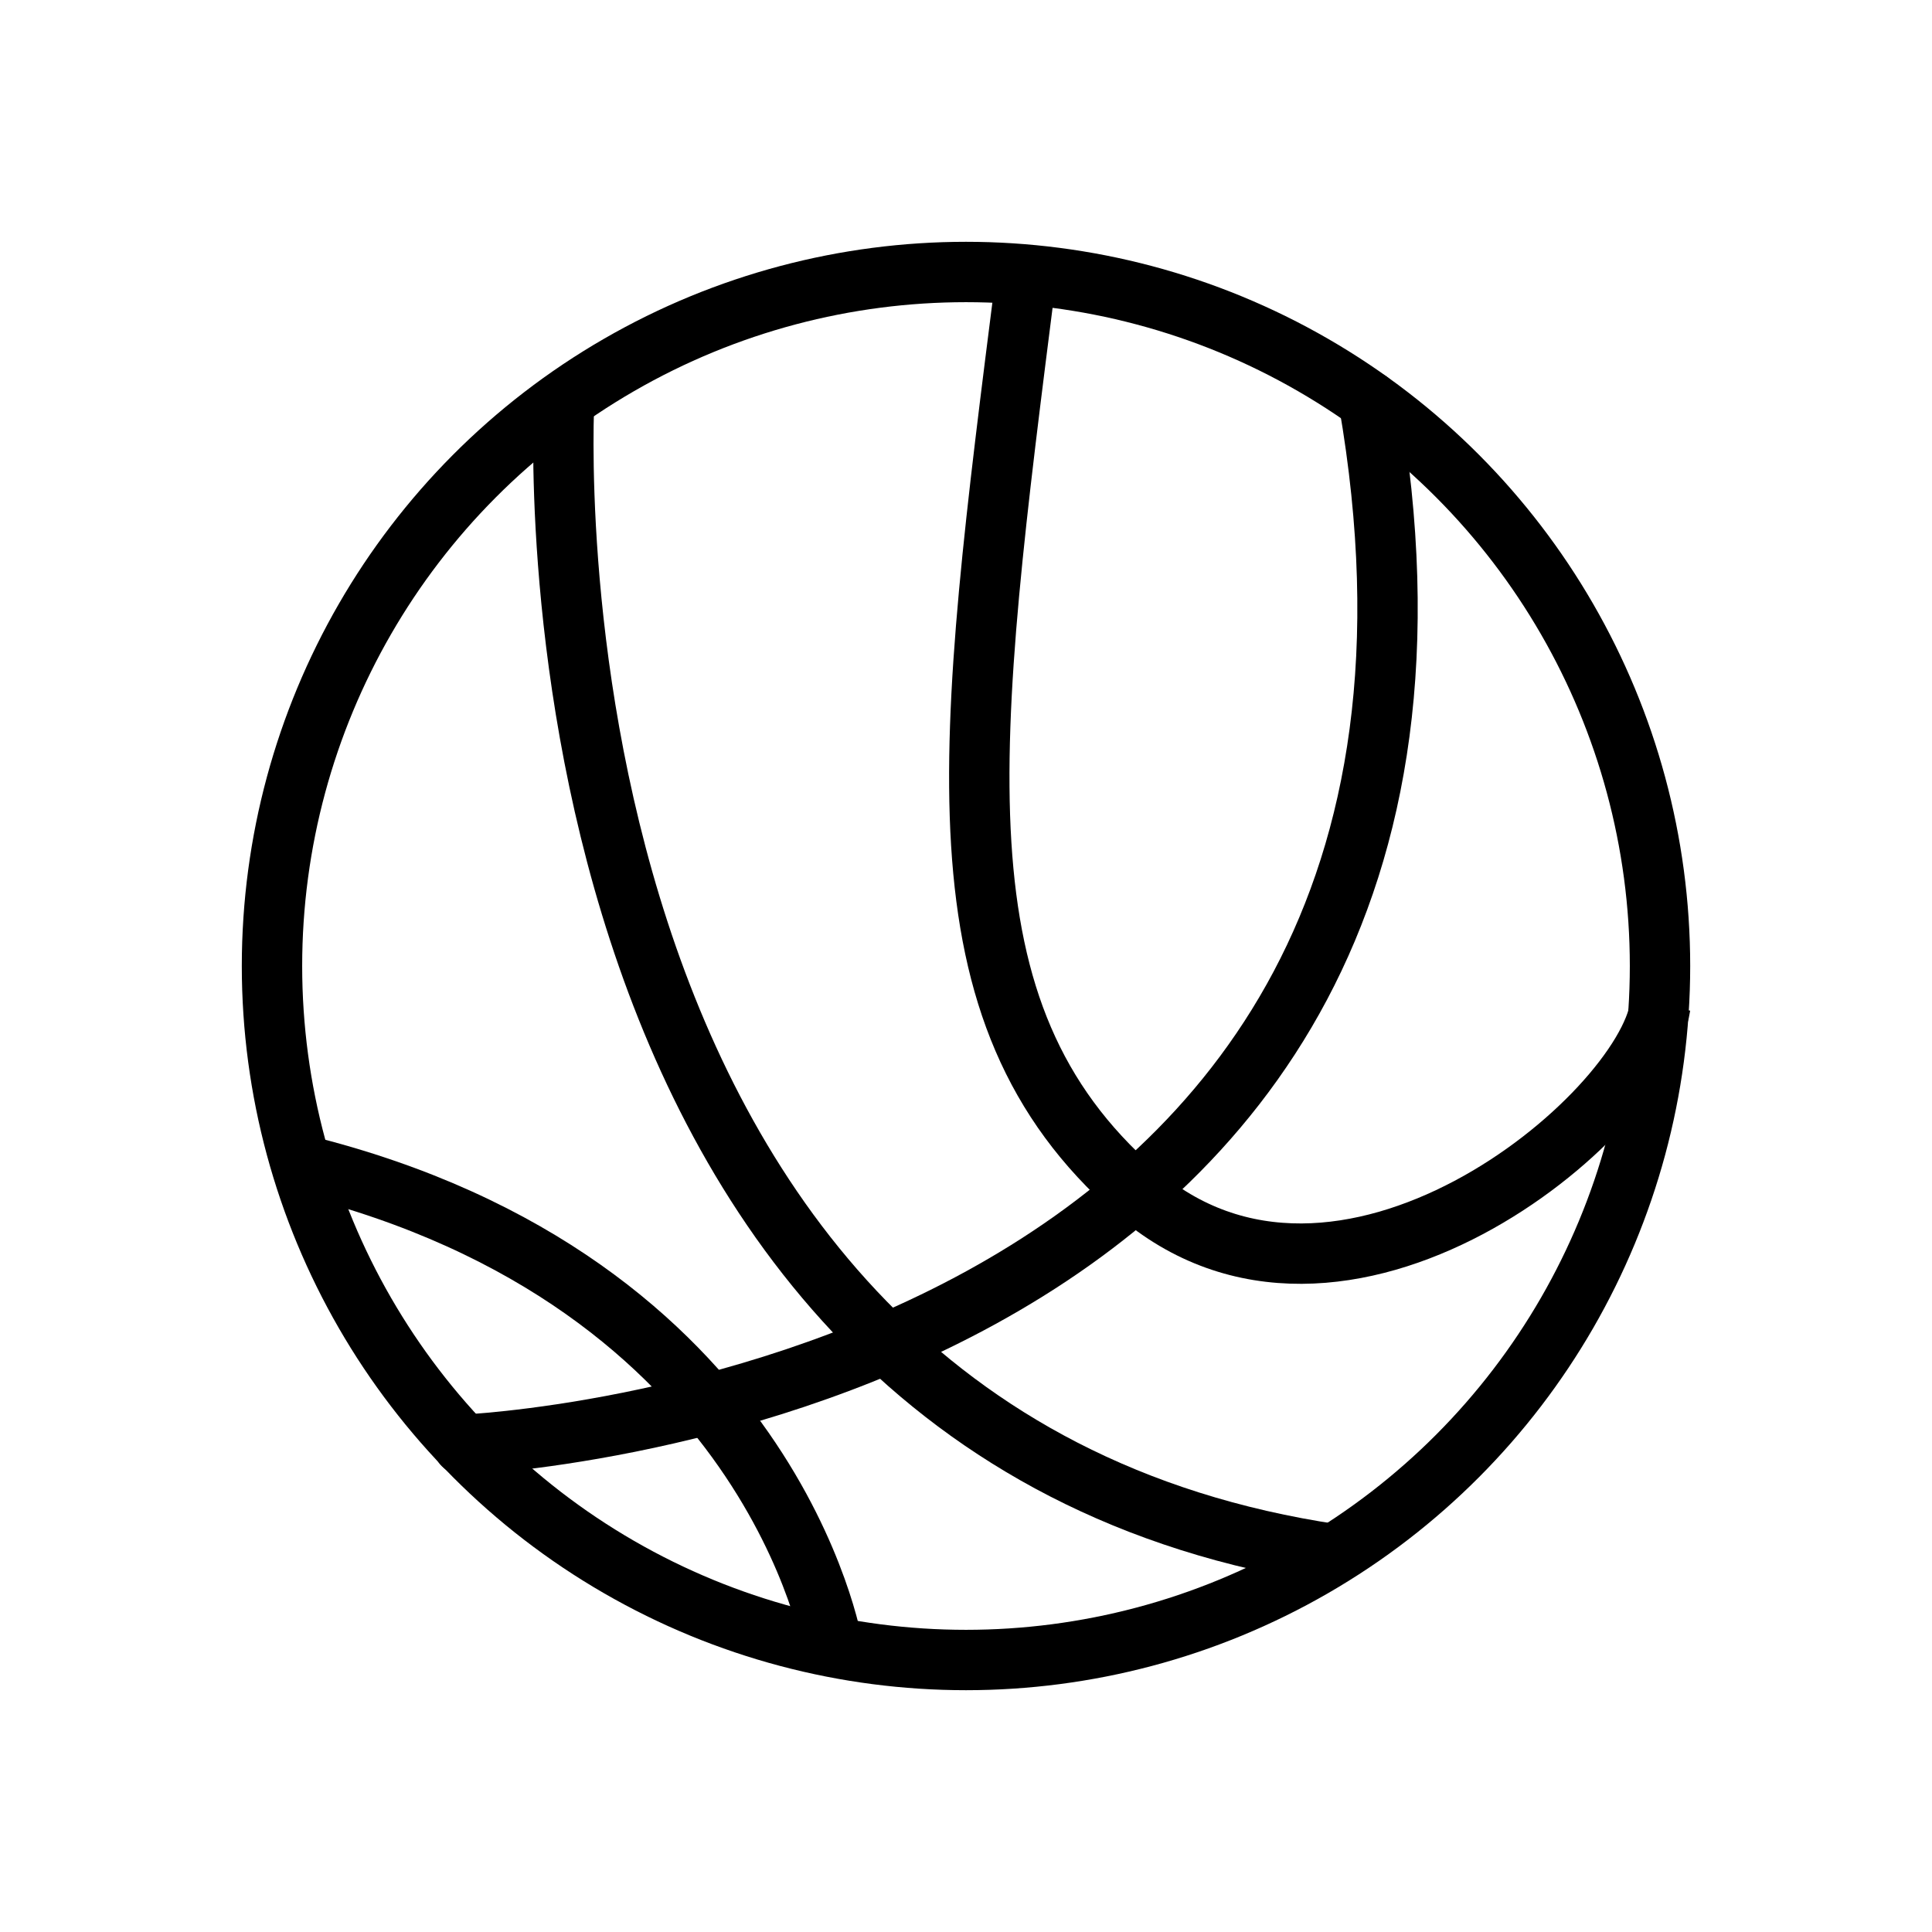
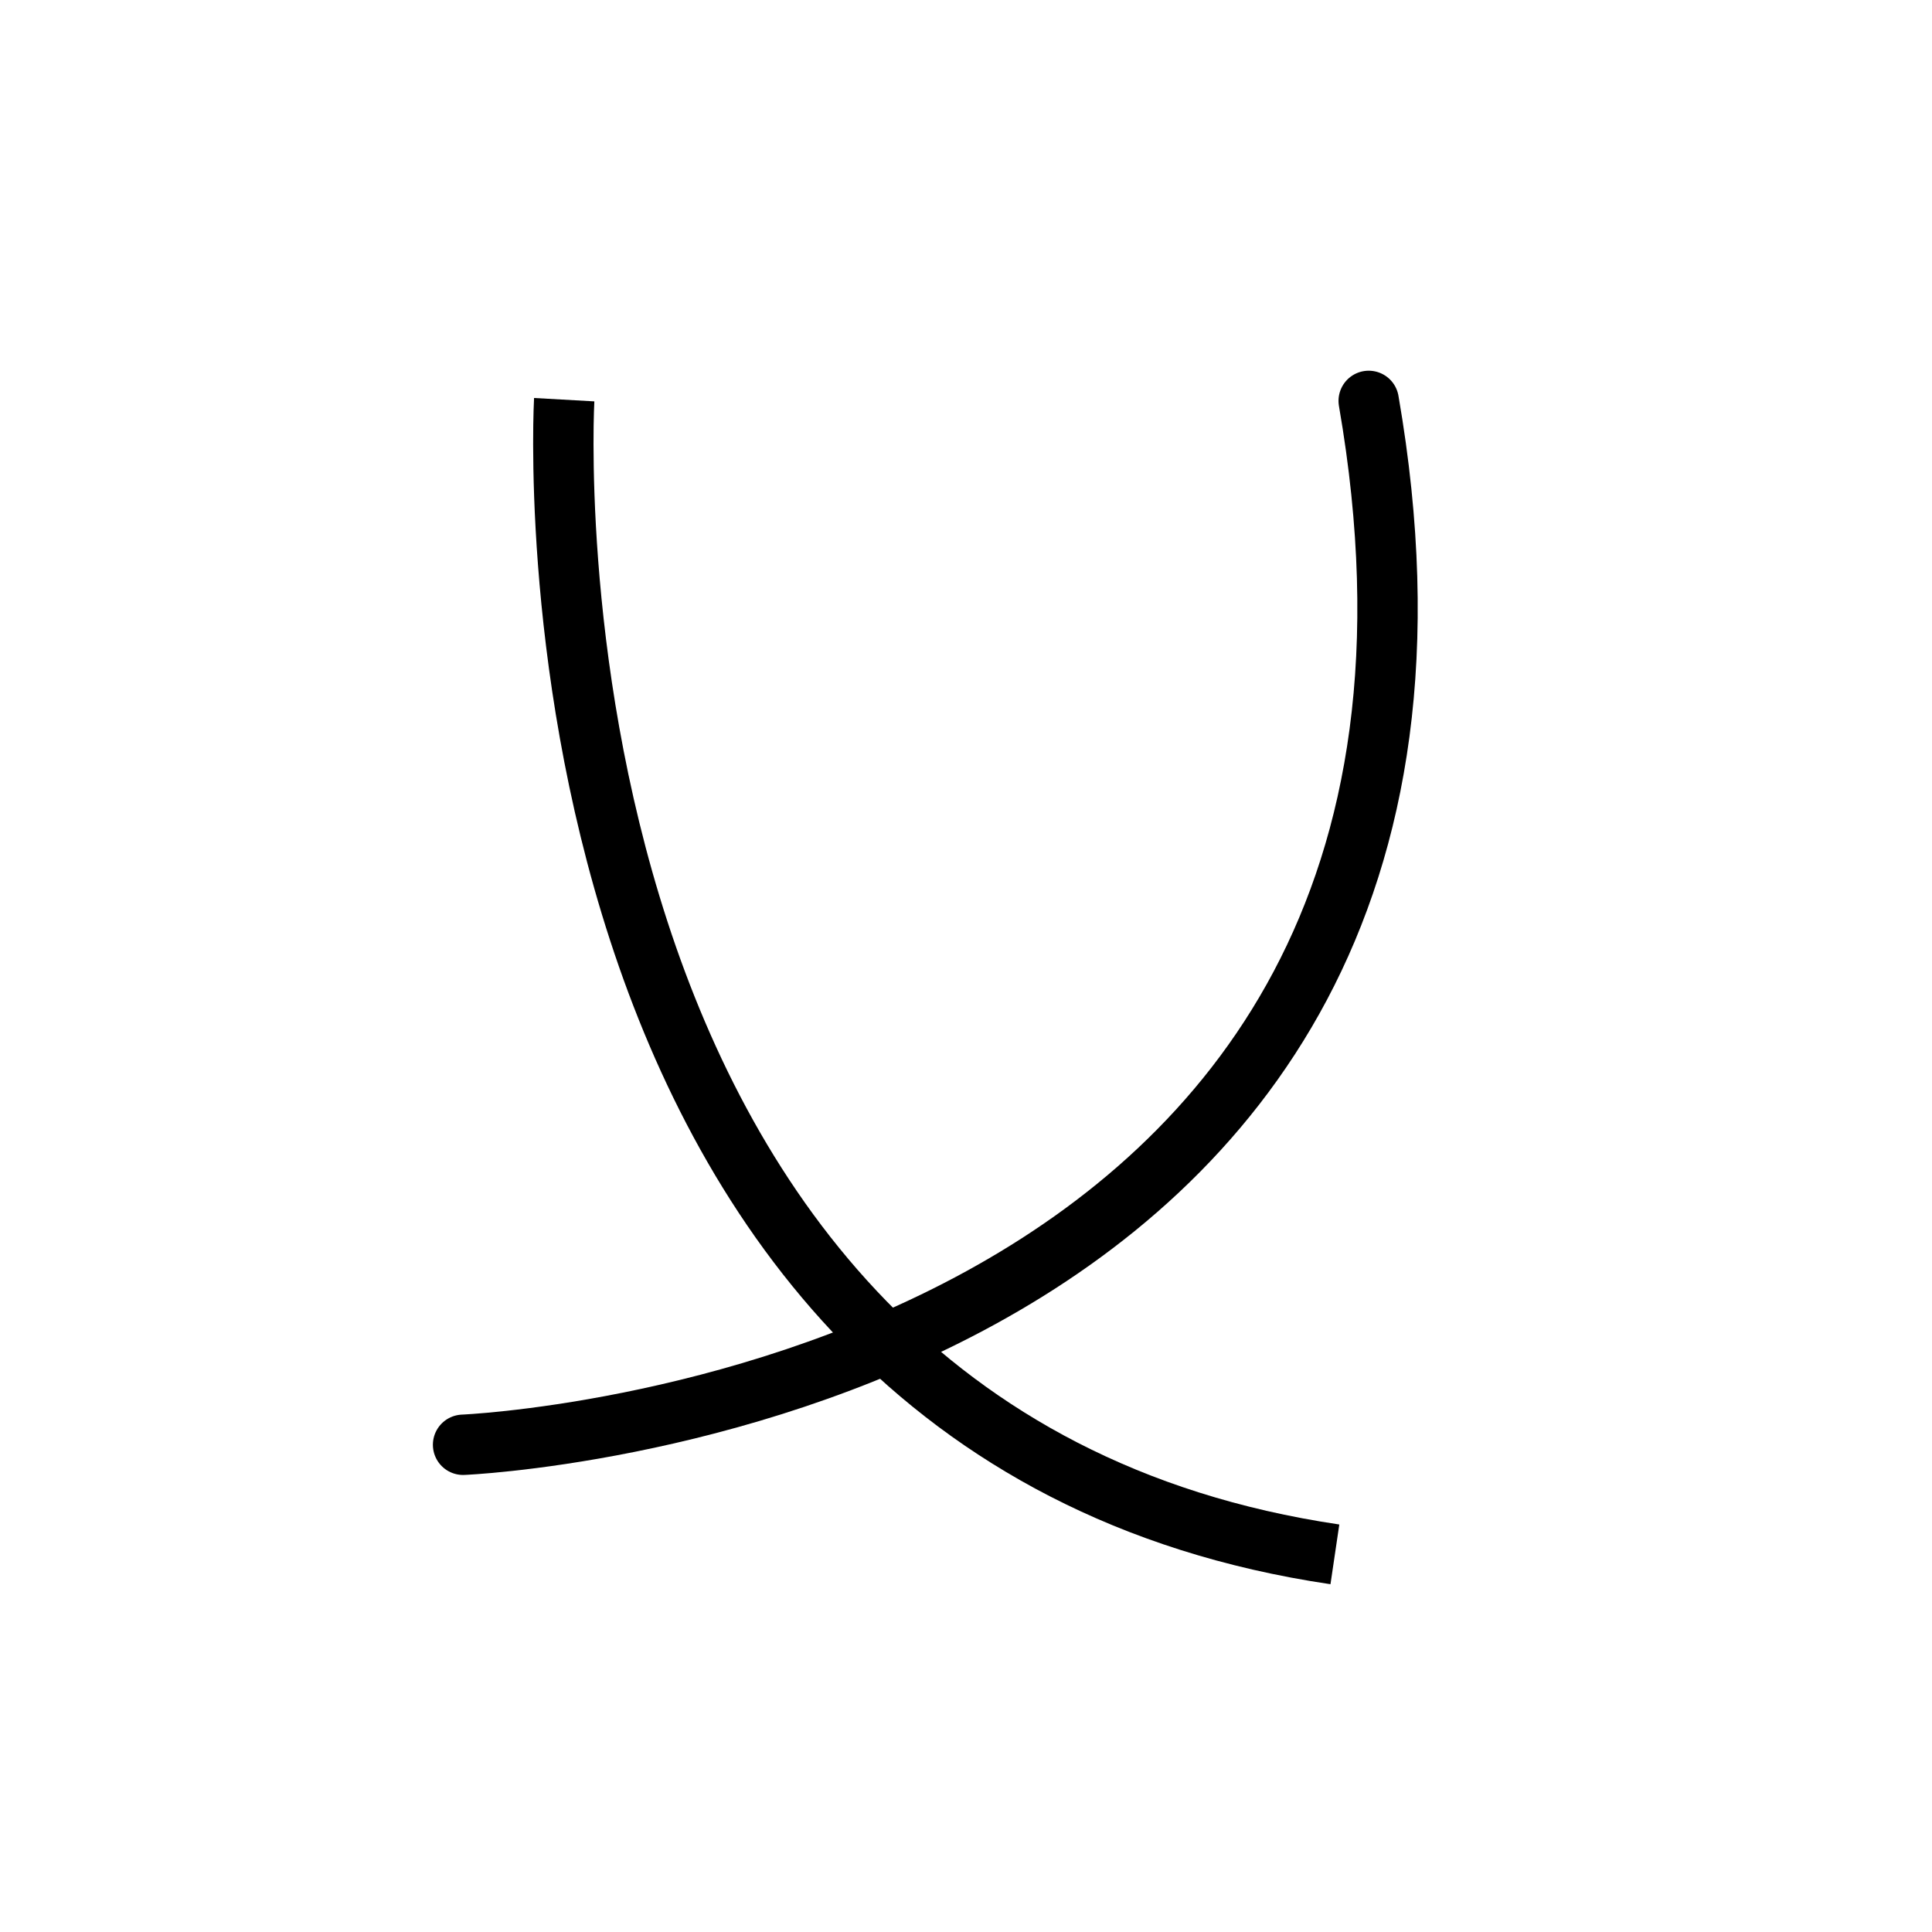
<svg xmlns="http://www.w3.org/2000/svg" id="icon" viewBox="0 0 64 64">
  <defs>
    <style>.cls-1,.cls-2{fill:none;stroke:#000;stroke-width:2px;}.cls-1{stroke-miterlimit:10;}.cls-2{stroke-linecap:round;stroke-linejoin:round;}</style>
  </defs>
  <title>basketball</title>
  <g id="basketball">
-     <circle class="cls-1" cx="32" cy="32" r="22.99" />
    <path class="cls-2" d="M15.34,47.86s35.74-1.47,30-34.58" />
    <path class="cls-1" d="M18.69,13.24S16.77,47.43,44.22,51.49" />
-     <path class="cls-1" d="M55,33.33C54.45,37,44.41,45.41,37.61,39.46S32,24.86,34,9.09" />
-     <path class="cls-1" d="M27.59,54.58s-2-12.15-17.63-16" />
  </g>
</svg>